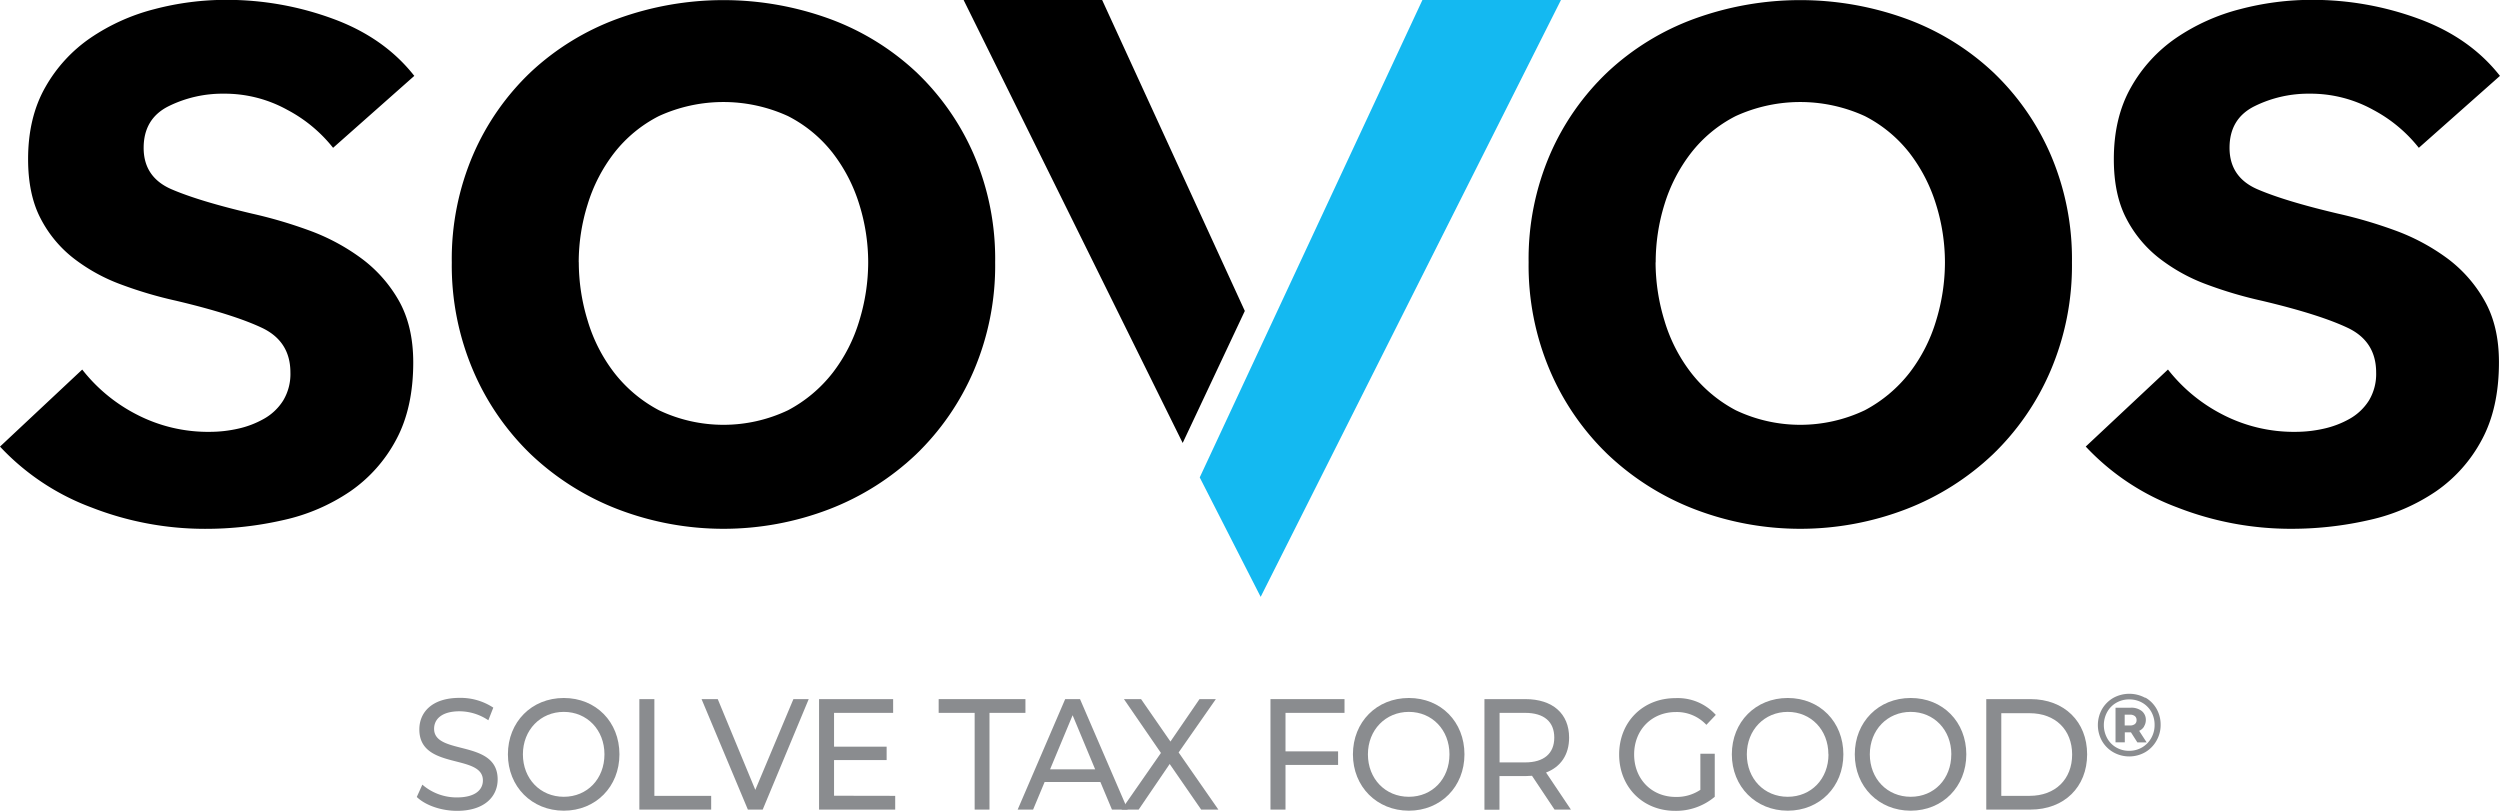
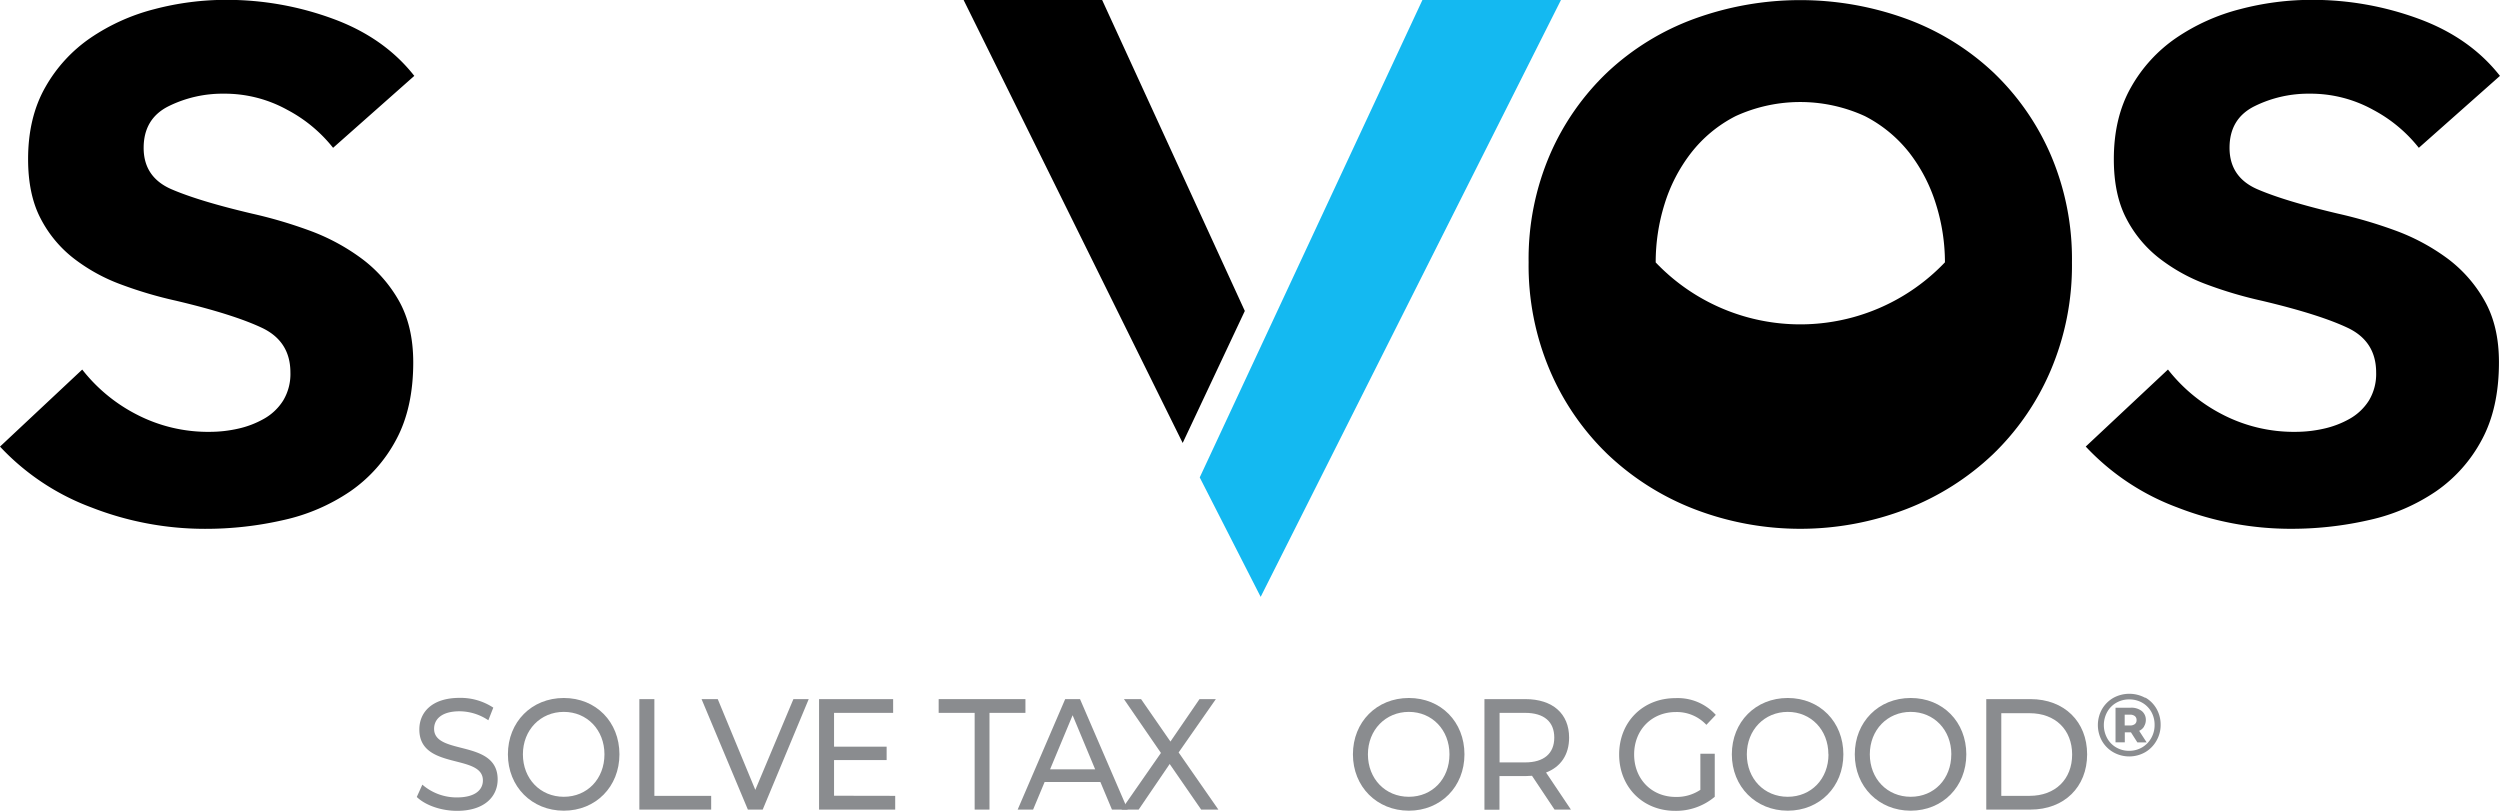
<svg xmlns="http://www.w3.org/2000/svg" id="Layer_1" data-name="Layer 1" viewBox="0 0 665.52 215.85">
  <defs>
    <style>.cls-1{fill:#14b9f1;}.cls-2{fill:#8a8c8f;}</style>
  </defs>
  <title>sovos-logo-tagline</title>
  <path d="M151.91,236.39a38.39,38.39,0,0,0-12.19-10.11,34.37,34.37,0,0,0-16.9-4.3,32.33,32.33,0,0,0-14.69,3.33q-6.64,3.31-6.65,11.08t7.34,11q7.34,3.18,21.48,6.51a122.37,122.37,0,0,1,15.1,4.43,55.05,55.05,0,0,1,13.85,7.35A36.18,36.18,0,0,1,169.37,277q3.87,6.79,3.88,16.49,0,12.19-4.57,20.64a38.75,38.75,0,0,1-12.2,13.71,51.16,51.16,0,0,1-17.73,7.63,92.59,92.59,0,0,1-20.92,2.35,83,83,0,0,1-30.21-5.68,63.72,63.72,0,0,1-24.38-16.21l21.89-20.51a43.63,43.63,0,0,0,14.41,11.92A41.27,41.27,0,0,0,119.21,312a34.16,34.16,0,0,0,7.35-.83,24.85,24.85,0,0,0,6.92-2.63,14.3,14.3,0,0,0,5.13-4.85,13.69,13.69,0,0,0,1.94-7.48q0-8.33-7.62-11.92t-22.86-7.2a109.32,109.32,0,0,1-14.55-4.3,47.27,47.27,0,0,1-12.61-6.93,32,32,0,0,1-8.86-10.66q-3.33-6.37-3.33-15.8,0-11.08,4.57-19.12a39.26,39.26,0,0,1,12.06-13.16,53.94,53.94,0,0,1,16.9-7.62,75.18,75.18,0,0,1,19.4-2.5,81.8,81.8,0,0,1,28.12,5q13.72,5,21.76,15.24Z" transform="translate(-63.24 -197.04)" />
-   <path d="M183.51,266.87a70.3,70.3,0,0,1,5.69-28.68,66.91,66.91,0,0,1,15.37-22,68.07,68.07,0,0,1,23-14.13,82.55,82.55,0,0,1,56.53,0,68,68,0,0,1,23,14.13,67.08,67.08,0,0,1,15.38,22,70.29,70.29,0,0,1,5.68,28.68,71.27,71.27,0,0,1-5.68,28.82A68.18,68.18,0,0,1,307.1,318a70.24,70.24,0,0,1-23,14.55,78.57,78.57,0,0,1-56.53,0,70.34,70.34,0,0,1-23-14.55,68,68,0,0,1-15.37-22.31,71.28,71.28,0,0,1-5.69-28.82m33.81,0a52.83,52.83,0,0,0,2.36,15.52,42.44,42.44,0,0,0,7.06,13.86,36.88,36.88,0,0,0,11.92,10,40,40,0,0,0,34.36,0,37,37,0,0,0,11.91-10A42.65,42.65,0,0,0,292,282.39a53.16,53.16,0,0,0,2.36-15.52A51.89,51.89,0,0,0,292,251.49a43,43,0,0,0-7.07-13.71A35.62,35.62,0,0,0,273,227.94a41.33,41.33,0,0,0-34.36,0,35.56,35.56,0,0,0-11.92,9.84,42.8,42.8,0,0,0-7.06,13.71,51.57,51.57,0,0,0-2.36,15.38" transform="translate(-63.24 -197.04)" />
-   <path d="M470.17,266.87a70.29,70.29,0,0,1,5.68-28.68,66.94,66.94,0,0,1,15.38-22,67.88,67.88,0,0,1,23-14.13,82.52,82.52,0,0,1,56.52,0,67.88,67.88,0,0,1,23,14.13,66.94,66.94,0,0,1,15.38,22,70.29,70.29,0,0,1,5.68,28.68,71.27,71.27,0,0,1-5.68,28.82A68,68,0,0,1,593.75,318a70.13,70.13,0,0,1-23,14.55,78.55,78.55,0,0,1-56.52,0,70.13,70.13,0,0,1-23-14.55,68,68,0,0,1-15.38-22.31,71.27,71.27,0,0,1-5.68-28.82m33.8,0a53.16,53.16,0,0,0,2.36,15.52,42.46,42.46,0,0,0,7.07,13.86,36.74,36.74,0,0,0,11.91,10,40,40,0,0,0,34.36,0,37.09,37.09,0,0,0,11.92-10,42.83,42.83,0,0,0,7.06-13.86A53.16,53.16,0,0,0,581,266.87a51.89,51.89,0,0,0-2.36-15.38,43.21,43.21,0,0,0-7.06-13.71,35.76,35.76,0,0,0-11.92-9.84,41.33,41.33,0,0,0-34.36,0,35.42,35.42,0,0,0-11.91,9.84,42.83,42.83,0,0,0-7.07,13.71A51.89,51.89,0,0,0,504,266.87" transform="translate(-63.24 -197.04)" />
+   <path d="M470.17,266.87a70.29,70.29,0,0,1,5.68-28.68,66.94,66.94,0,0,1,15.38-22,67.88,67.88,0,0,1,23-14.13,82.52,82.52,0,0,1,56.52,0,67.88,67.88,0,0,1,23,14.13,66.94,66.94,0,0,1,15.38,22,70.29,70.29,0,0,1,5.68,28.68,71.27,71.27,0,0,1-5.68,28.82A68,68,0,0,1,593.75,318a70.13,70.13,0,0,1-23,14.55,78.55,78.55,0,0,1-56.52,0,70.13,70.13,0,0,1-23-14.55,68,68,0,0,1-15.38-22.31,71.27,71.27,0,0,1-5.68-28.82m33.8,0A53.16,53.16,0,0,0,581,266.87a51.89,51.89,0,0,0-2.36-15.38,43.21,43.21,0,0,0-7.06-13.71,35.76,35.76,0,0,0-11.92-9.84,41.33,41.33,0,0,0-34.36,0,35.42,35.42,0,0,0-11.91,9.84,42.83,42.83,0,0,0-7.07,13.71A51.89,51.89,0,0,0,504,266.87" transform="translate(-63.24 -197.04)" />
  <path d="M707.15,236.39A38.44,38.44,0,0,0,695,226.28a34.34,34.34,0,0,0-16.9-4.3,32.29,32.29,0,0,0-14.68,3.33q-6.66,3.31-6.66,11.08t7.35,11q7.34,3.18,21.47,6.51a123,123,0,0,1,15.11,4.43,55.4,55.4,0,0,1,13.85,7.35A36,36,0,0,1,724.6,277q3.89,6.79,3.88,16.49,0,12.19-4.57,20.64a38.72,38.72,0,0,1-12.19,13.71A51.16,51.16,0,0,1,694,335.46a92.61,92.61,0,0,1-20.93,2.35,83,83,0,0,1-30.2-5.68,63.84,63.84,0,0,1-24.39-16.21l21.89-20.51a43.73,43.73,0,0,0,14.41,11.92A41.31,41.31,0,0,0,674.45,312a34,34,0,0,0,7.34-.83,24.92,24.92,0,0,0,6.93-2.63,14.46,14.46,0,0,0,5.13-4.85,13.69,13.69,0,0,0,1.94-7.48q0-8.33-7.62-11.92t-22.87-7.2a109.62,109.62,0,0,1-14.54-4.3,47.12,47.12,0,0,1-12.61-6.93,32,32,0,0,1-8.87-10.66q-3.33-6.37-3.32-15.8,0-11.08,4.57-19.12a39.23,39.23,0,0,1,12.05-13.16,54,54,0,0,1,16.91-7.62,75,75,0,0,1,19.39-2.5A81.86,81.86,0,0,1,707,202q13.71,5,21.75,15.24Z" transform="translate(-63.24 -197.04)" />
  <polygon class="cls-1" points="319.42 127.18 335.6 158.89 415.54 0 378.66 0 319.38 127.09 319.42 127.18" />
  <polygon points="331.38 82.78 293.4 0 256.52 0 314.84 117.92 331.38 82.78" />
  <path class="cls-2" d="M174.19,409.2l1.48-3.28a13.93,13.93,0,0,0,9.21,3.4c4.83,0,6.91-2,6.91-4.53,0-7.19-16.92-2.65-16.92-13.57,0-4.54,3.35-8.4,10.69-8.4a15.82,15.82,0,0,1,9,2.6l-1.32,3.36a13.85,13.85,0,0,0-7.66-2.39c-4.75,0-6.78,2.1-6.78,4.66,0,7.18,16.92,2.69,16.92,13.48,0,4.5-3.43,8.36-10.82,8.36C180.61,412.89,176.43,411.38,174.19,409.2Z" transform="translate(-63.24 -197.04)" />
  <path class="cls-2" d="M198.45,397.85c0-8.61,6.3-15,14.88-15s14.81,6.38,14.81,15-6.31,15-14.81,15S198.45,406.47,198.45,397.85Zm25.7,0c0-6.51-4.63-11.3-10.82-11.3s-10.89,4.79-10.89,11.3,4.63,11.3,10.89,11.3S224.15,404.37,224.15,397.85Z" transform="translate(-63.24 -197.04)" />
  <path class="cls-2" d="M233.44,383.15h4V408.9h15.12v3.66H233.44Z" transform="translate(-63.24 -197.04)" />
  <path class="cls-2" d="M278.53,383.15l-12.25,29.41h-3.95L250,383.15h4.31l10,24.16,10.14-24.16Z" transform="translate(-63.24 -197.04)" />
  <path class="cls-2" d="M301.55,408.9v3.66H281.28V383.15H301v3.66H285.27v9h14v3.57h-14v9.49Z" transform="translate(-63.24 -197.04)" />
  <path class="cls-2" d="M322.7,386.81h-9.58v-3.66h23.1v3.66h-9.57v25.75H322.7Z" transform="translate(-63.24 -197.04)" />
  <path class="cls-2" d="M356.17,405.21H341.33l-3.07,7.35h-4.11l12.65-29.41h3.95l12.69,29.41h-4.19Zm-1.39-3.37-6-14.4-6,14.4Z" transform="translate(-63.24 -197.04)" />
  <path class="cls-2" d="M383,412.56l-8.38-12.14-8.26,12.14H361.8l10.49-15.08-9.85-14.33H367l7.82,11.3,7.74-11.3h4.35L377,397.35l10.58,15.21Z" transform="translate(-63.24 -197.04)" />
-   <path class="cls-2" d="M405.45,386.81v10.25h14v3.61h-14v11.89h-4V383.15h19.71v3.66Z" transform="translate(-63.24 -197.04)" />
  <path class="cls-2" d="M423.4,397.85c0-8.61,6.31-15,14.89-15s14.8,6.38,14.8,15-6.3,15-14.8,15S423.4,406.47,423.4,397.85Zm25.7,0c0-6.51-4.63-11.3-10.81-11.3s-10.9,4.79-10.9,11.3,4.63,11.3,10.9,11.3S449.1,404.37,449.1,397.85Z" transform="translate(-63.24 -197.04)" />
  <path class="cls-2" d="M477.07,412.56l-6-9c-.56,0-1.16.08-1.76.08h-6.9v8.95h-4V383.15h10.89c7.26,0,11.65,3.87,11.65,10.25,0,4.54-2.23,7.81-6.14,9.29l6.62,9.87ZM477,393.4c0-4.2-2.67-6.59-7.78-6.59h-6.78V400h6.78C474.28,400,477,397.6,477,393.4Z" transform="translate(-63.24 -197.04)" />
  <path class="cls-2" d="M515.89,397.69h3.83v11.46a16,16,0,0,1-10.57,3.74c-8.58,0-14.88-6.34-14.88-15s6.3-15,15-15A13.64,13.64,0,0,1,520,387.35L517.49,390a10.76,10.76,0,0,0-8.1-3.41c-6.46,0-11.13,4.75-11.13,11.3s4.67,11.3,11.09,11.3a11.32,11.32,0,0,0,6.54-1.89Z" transform="translate(-63.24 -197.04)" />
  <path class="cls-2" d="M524.27,397.85c0-8.61,6.31-15,14.88-15s14.81,6.38,14.81,15-6.31,15-14.81,15S524.27,406.47,524.27,397.85Zm25.7,0c0-6.51-4.63-11.3-10.82-11.3s-10.89,4.79-10.89,11.3,4.63,11.3,10.89,11.3S550,404.37,550,397.85Z" transform="translate(-63.24 -197.04)" />
  <path class="cls-2" d="M557,397.85c0-8.61,6.3-15,14.88-15s14.81,6.38,14.81,15-6.31,15-14.81,15S557,406.47,557,397.85Zm25.7,0c0-6.51-4.63-11.3-10.82-11.3S561,391.34,561,397.85s4.63,11.3,10.89,11.3S582.69,404.37,582.69,397.85Z" transform="translate(-63.24 -197.04)" />
  <path class="cls-2" d="M592,383.15h11.77c9,0,15.08,6,15.08,14.7s-6.1,14.71-15.08,14.71H592Zm11.53,25.75c6.9,0,11.33-4.45,11.33-11s-4.43-11-11.33-11H596V408.9Z" transform="translate(-63.24 -197.04)" />
  <path class="cls-2" d="M634.33,382.73a8,8,0,0,1,3,3,8.5,8.5,0,0,1,1.09,4.24,8.33,8.33,0,0,1-1.12,4.27,8.16,8.16,0,0,1-3,3.05,8.6,8.6,0,0,1-8.49,0,8.16,8.16,0,0,1-3-3,8.68,8.68,0,0,1,0-8.46,8.26,8.26,0,0,1,3-3,8.84,8.84,0,0,1,8.54,0ZM633.48,396a6.58,6.58,0,0,0,2.44-2.5,6.88,6.88,0,0,0,.89-3.48,7,7,0,0,0-.86-3.46,6.49,6.49,0,0,0-2.41-2.44,6.87,6.87,0,0,0-3.47-.89,6.75,6.75,0,0,0-3.47.9,6.45,6.45,0,0,0-2.42,2.47,7.28,7.28,0,0,0,0,6.94,6.36,6.36,0,0,0,2.41,2.47,6.63,6.63,0,0,0,3.43.9A6.7,6.7,0,0,0,633.48,396Zm.52-5.54a2.89,2.89,0,0,1-1.3,1.13l2,3.09h-2.47L630.52,392h-1.64v2.66h-2.47v-9.22h4a4.5,4.5,0,0,1,3,.89,3,3,0,0,1,1.07,2.39A3.26,3.26,0,0,1,634,390.41Zm-3.74-.29a2.06,2.06,0,0,0,1.29-.37,1.28,1.28,0,0,0,.46-1.06,1.31,1.31,0,0,0-.46-1.07,2,2,0,0,0-1.29-.38h-1.41v2.88Z" transform="translate(-63.24 -197.04)" />
</svg>